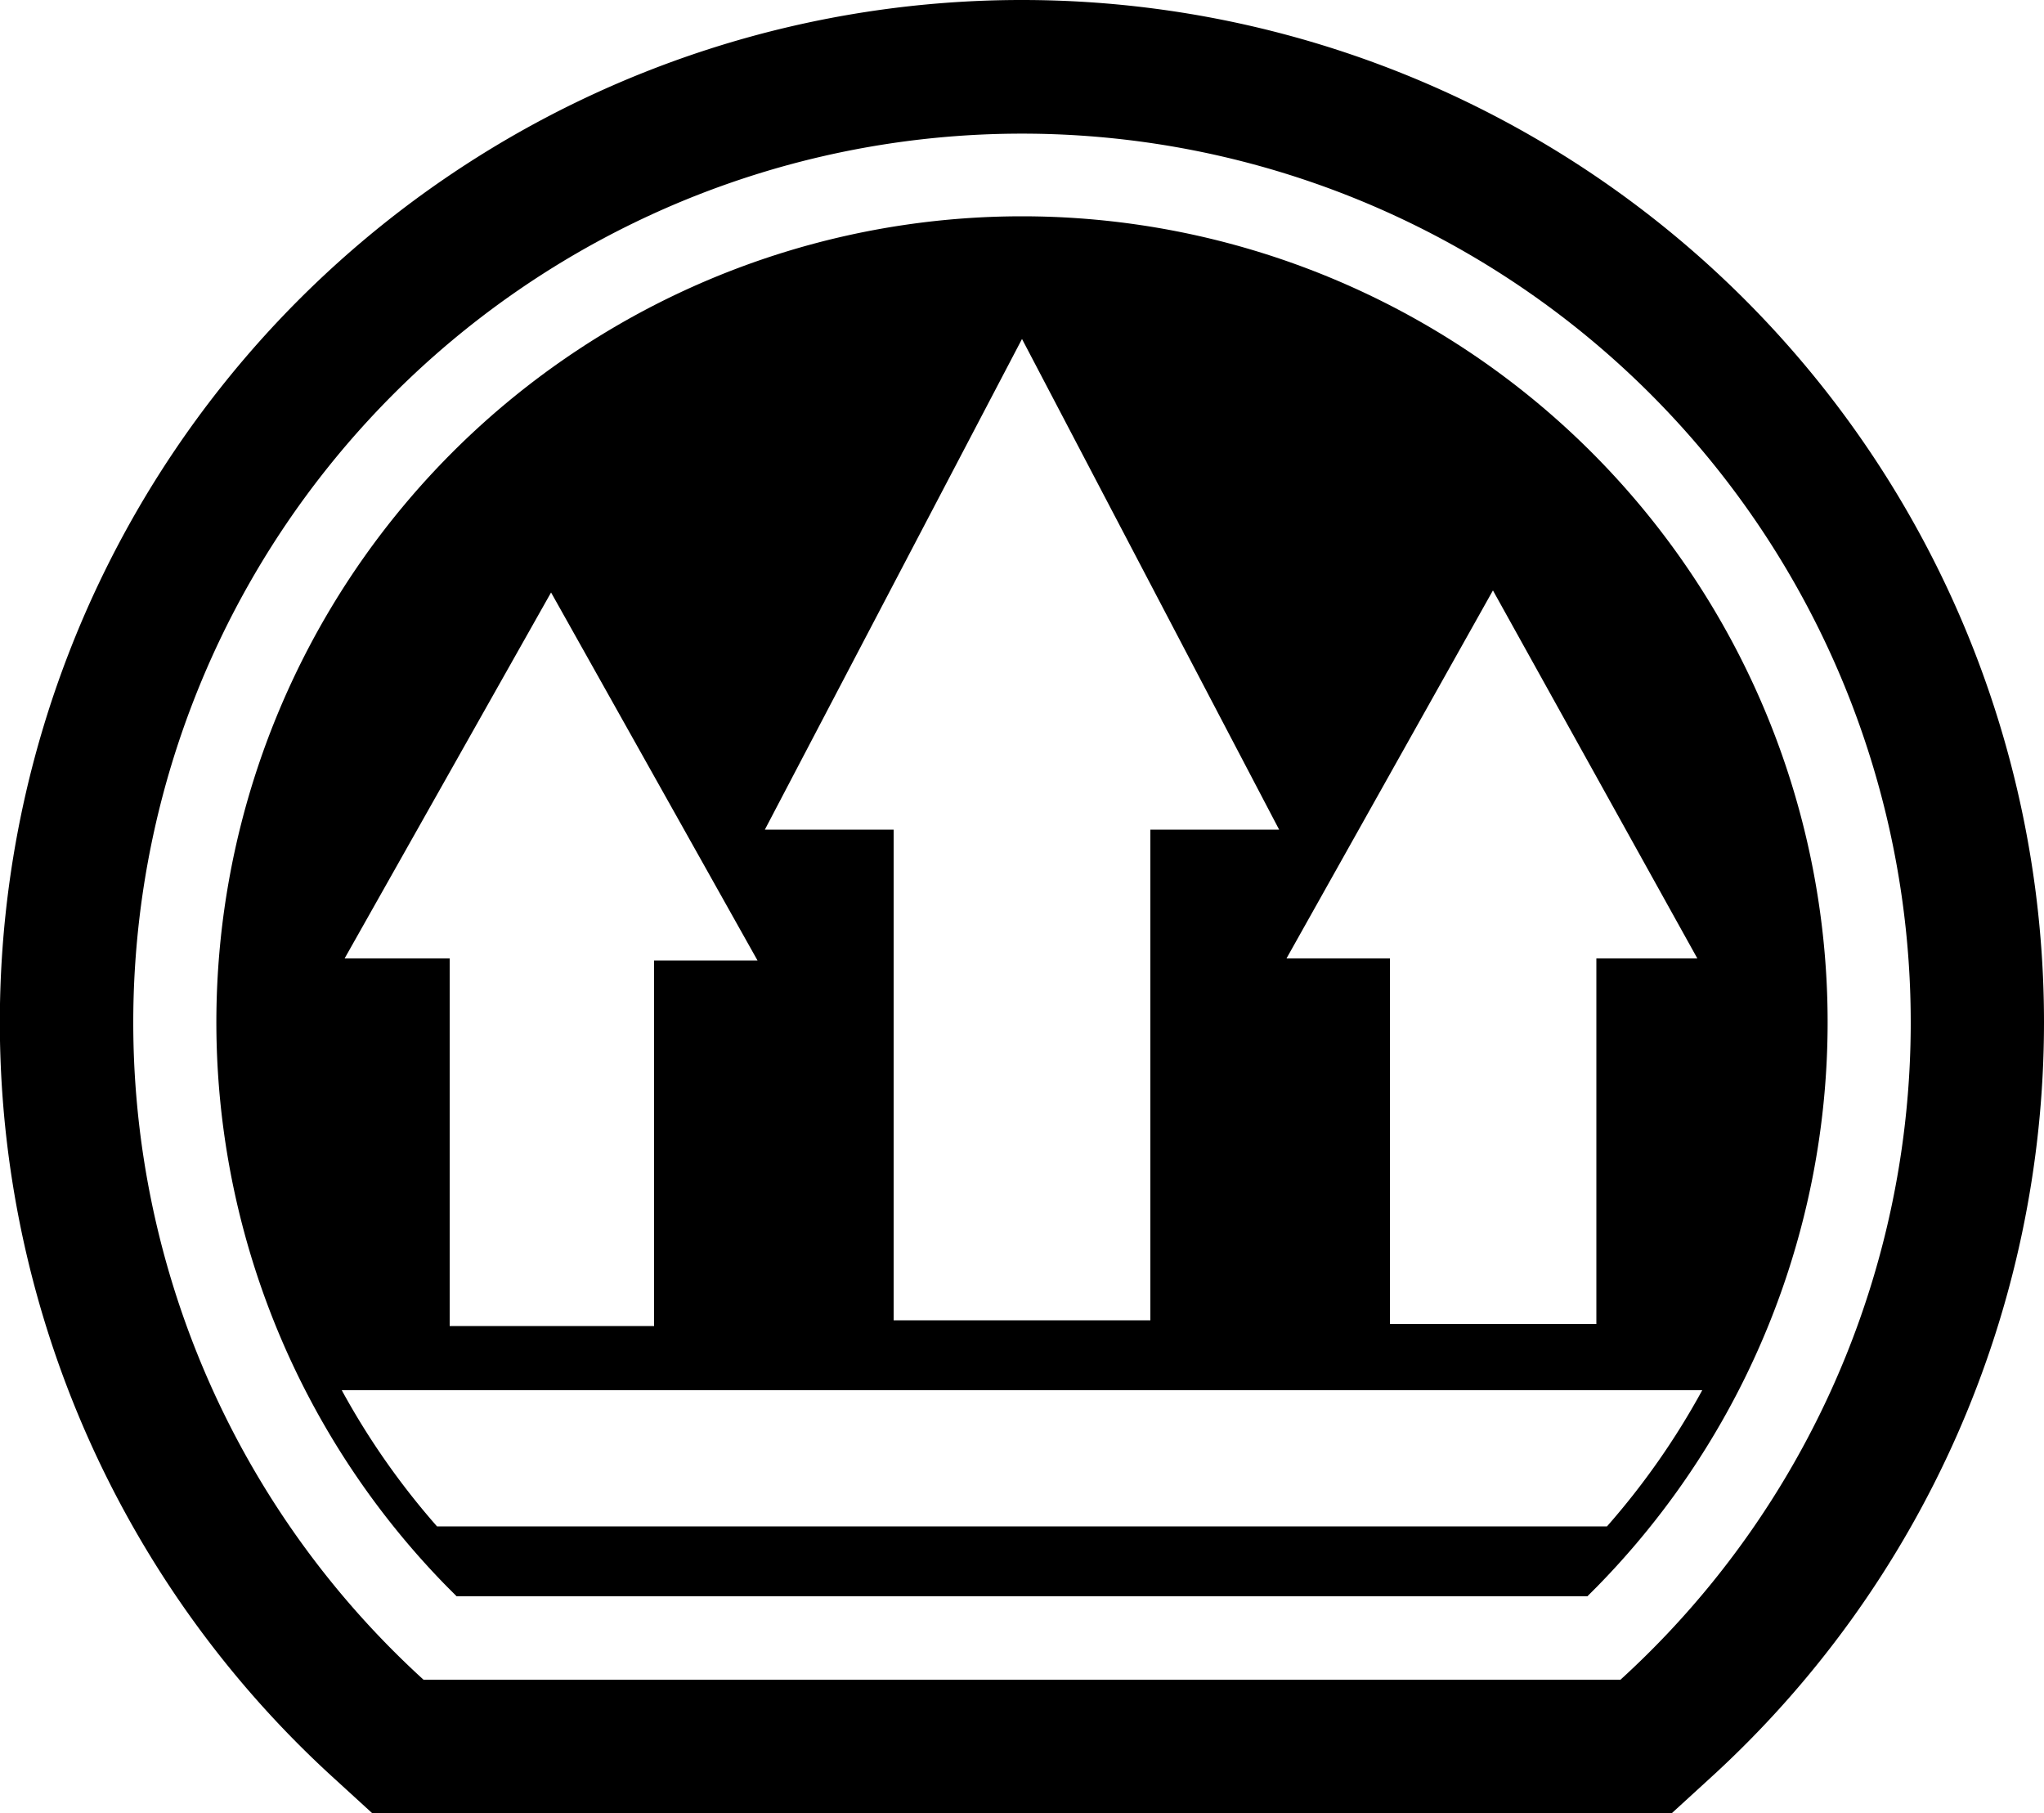
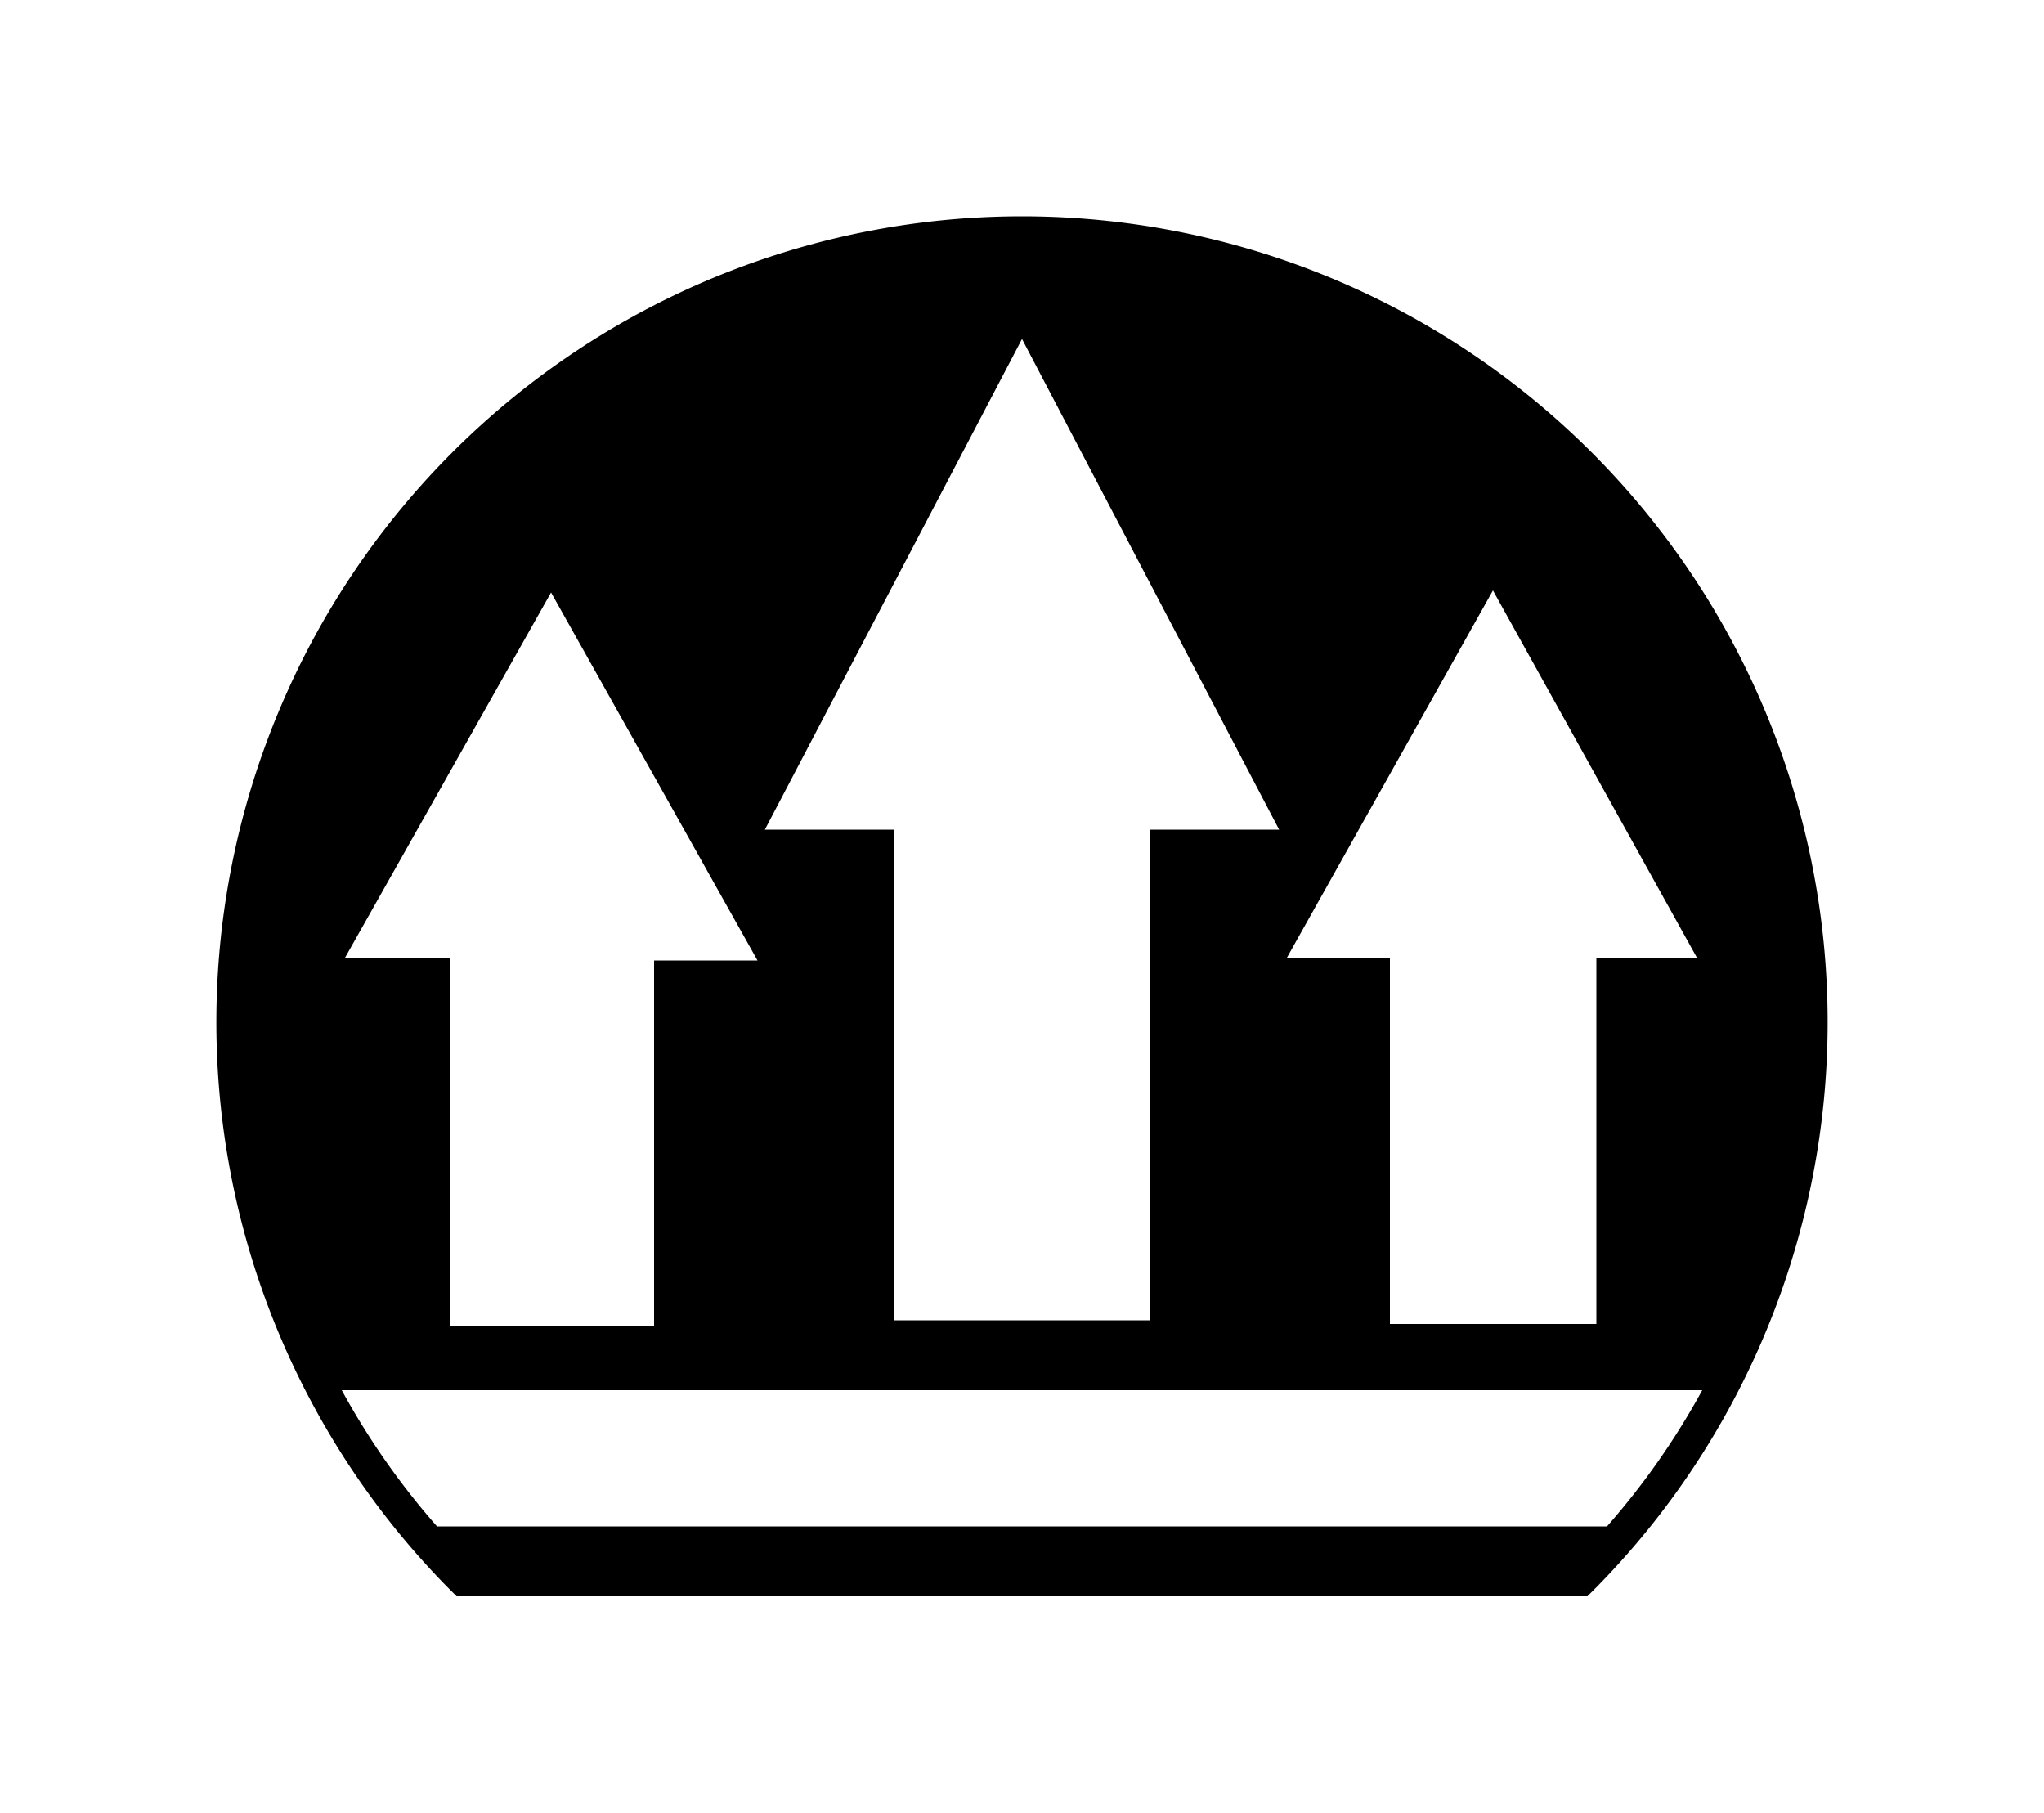
<svg xmlns="http://www.w3.org/2000/svg" viewBox="0 0 50 44.34">
-   <path d="M25,0A25,25,0,0,0,8.17,43.49l.93.85H40.9l.93-.85A25,25,0,0,0,50,25v0A25,25,0,0,0,25,0ZM39.64,41.08H10.36a21.74,21.74,0,1,1,29.28,0Z" />
  <path d="M25,5.29A19.71,19.71,0,0,0,10.93,38.8l.24.24H38.83l.24-.24A19.71,19.71,0,0,0,25,5.29Zm0,3,6.29,12H28.14v12H21.86v-12H18.71ZM13.48,14.49l5.05,9H16v8.94H11V23.44H8.43ZM39.31,37.33H10.69A18.33,18.33,0,0,1,8.36,34H41.64A18.33,18.33,0,0,1,39.31,37.33Zm-.26-13.89v8.94H34V23.44H31.47l5.05-9,5,9Z" />
</svg>